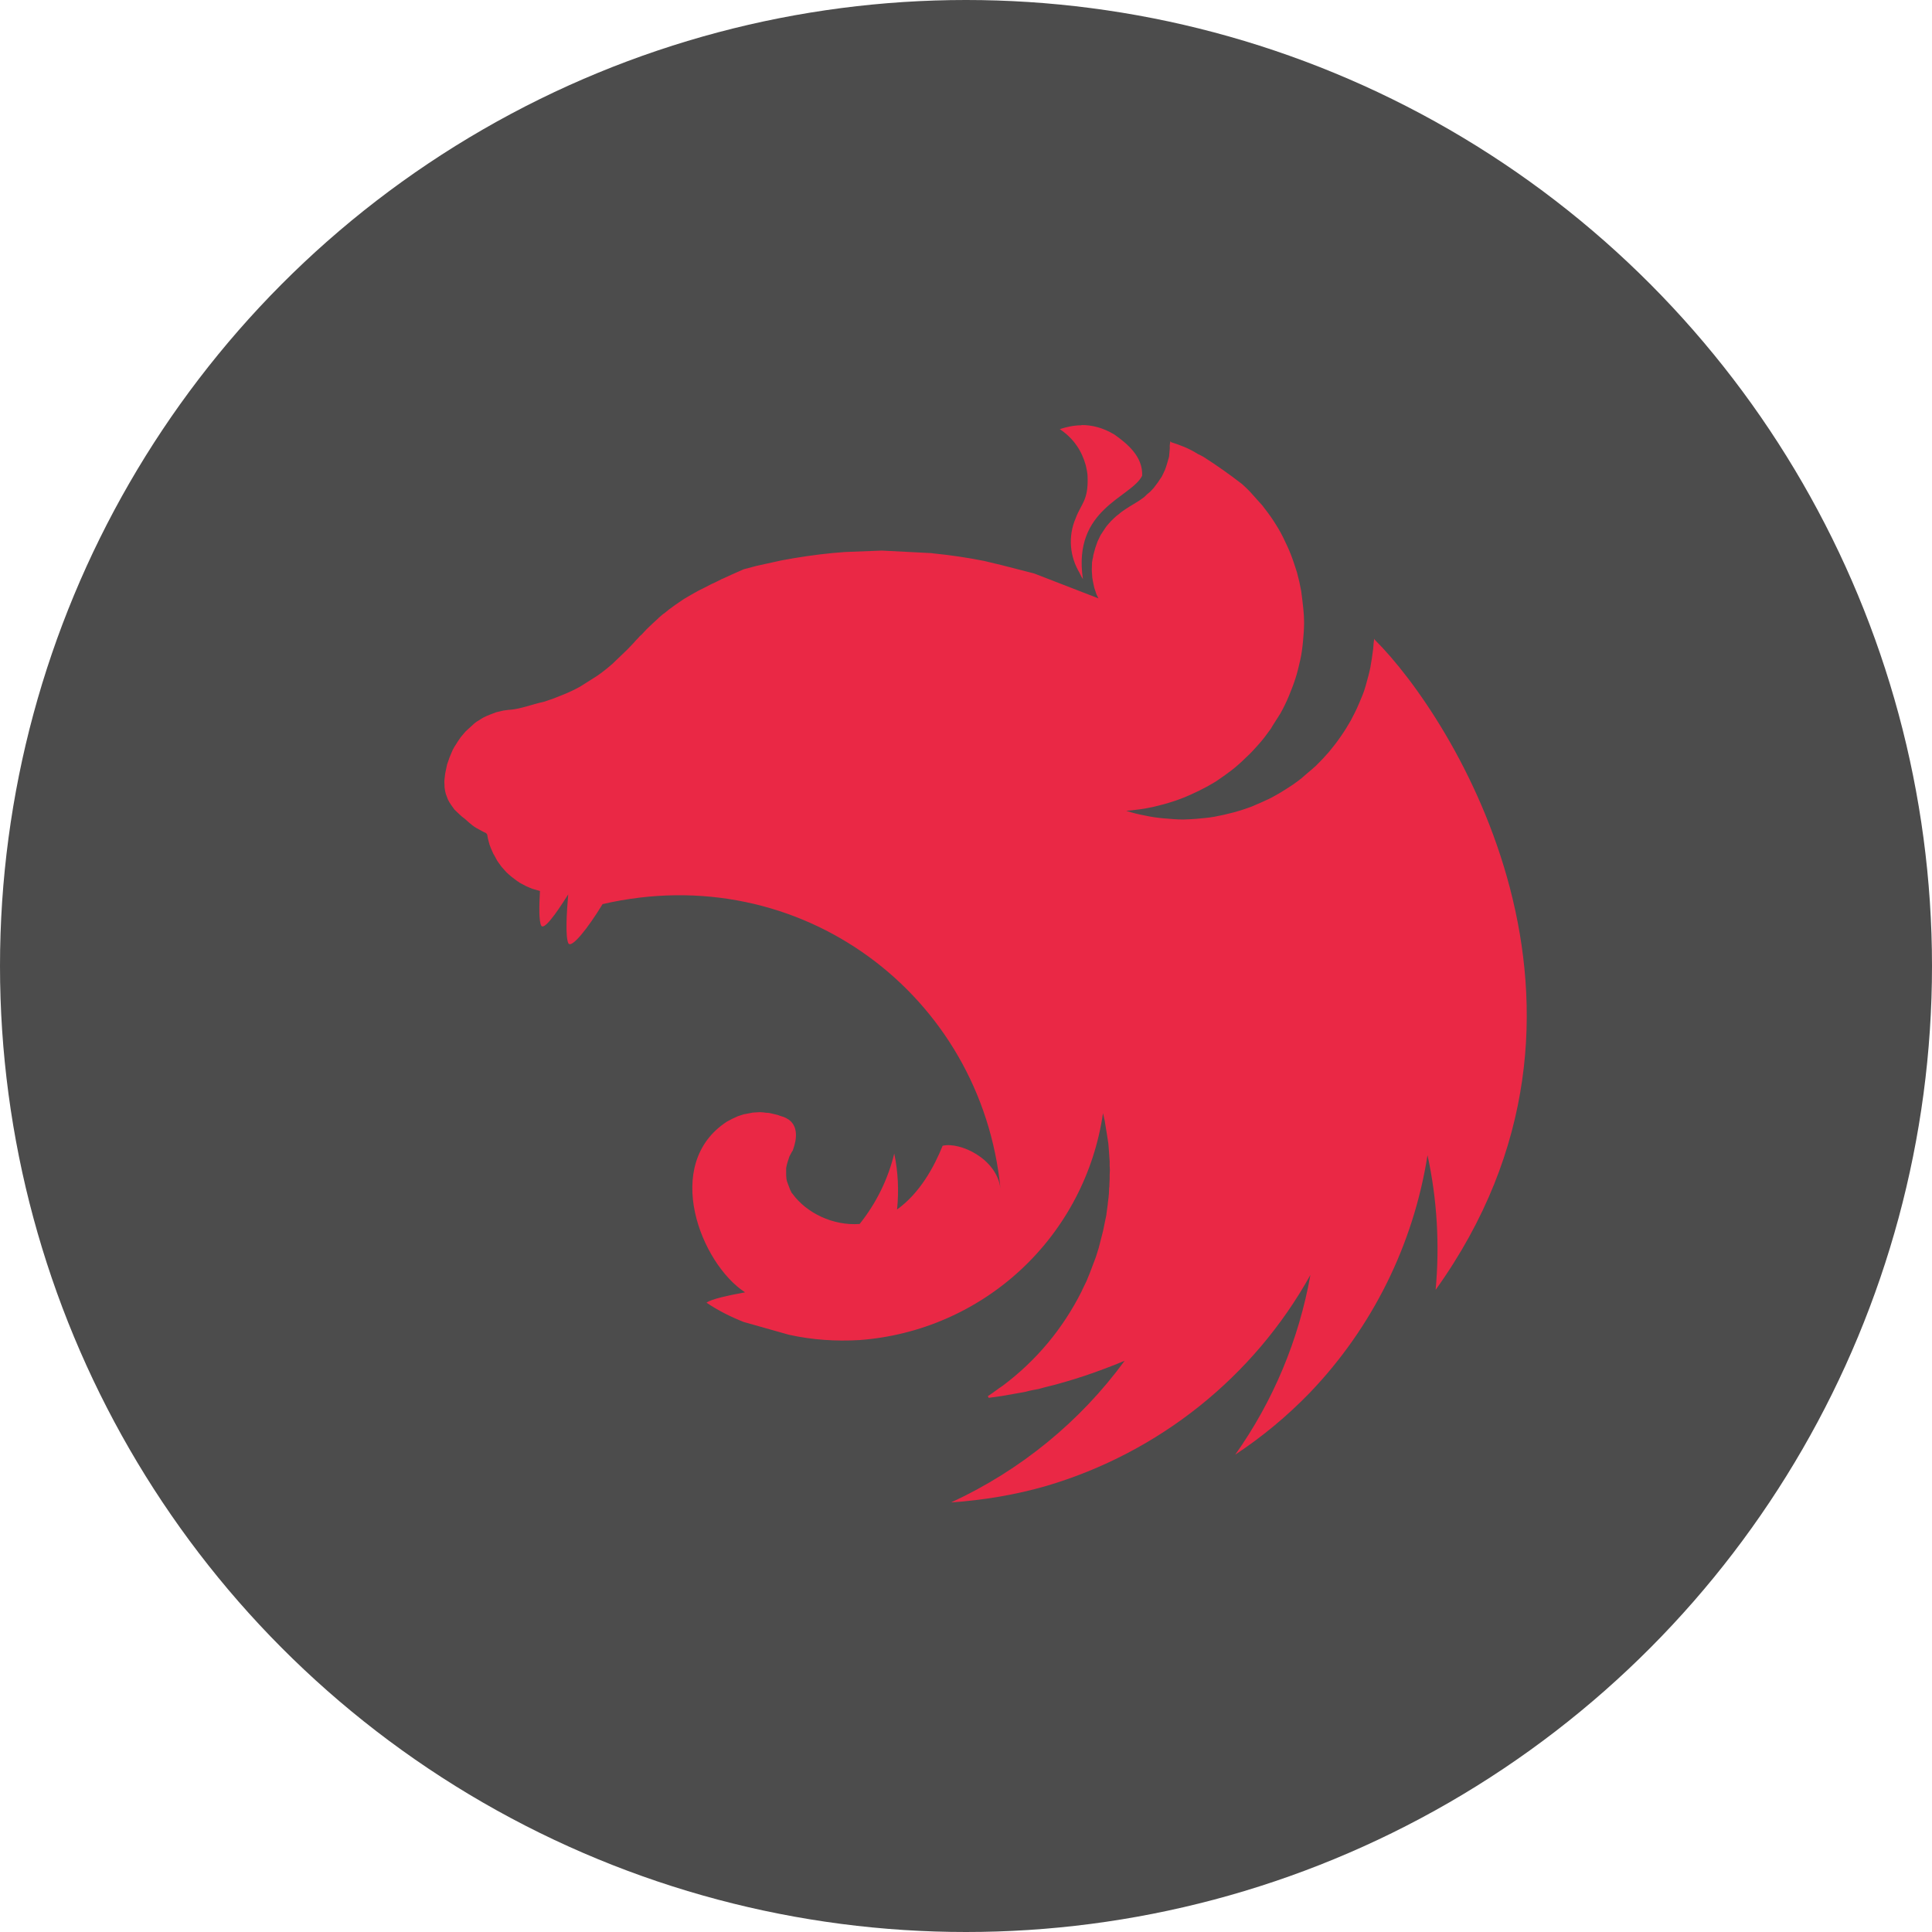
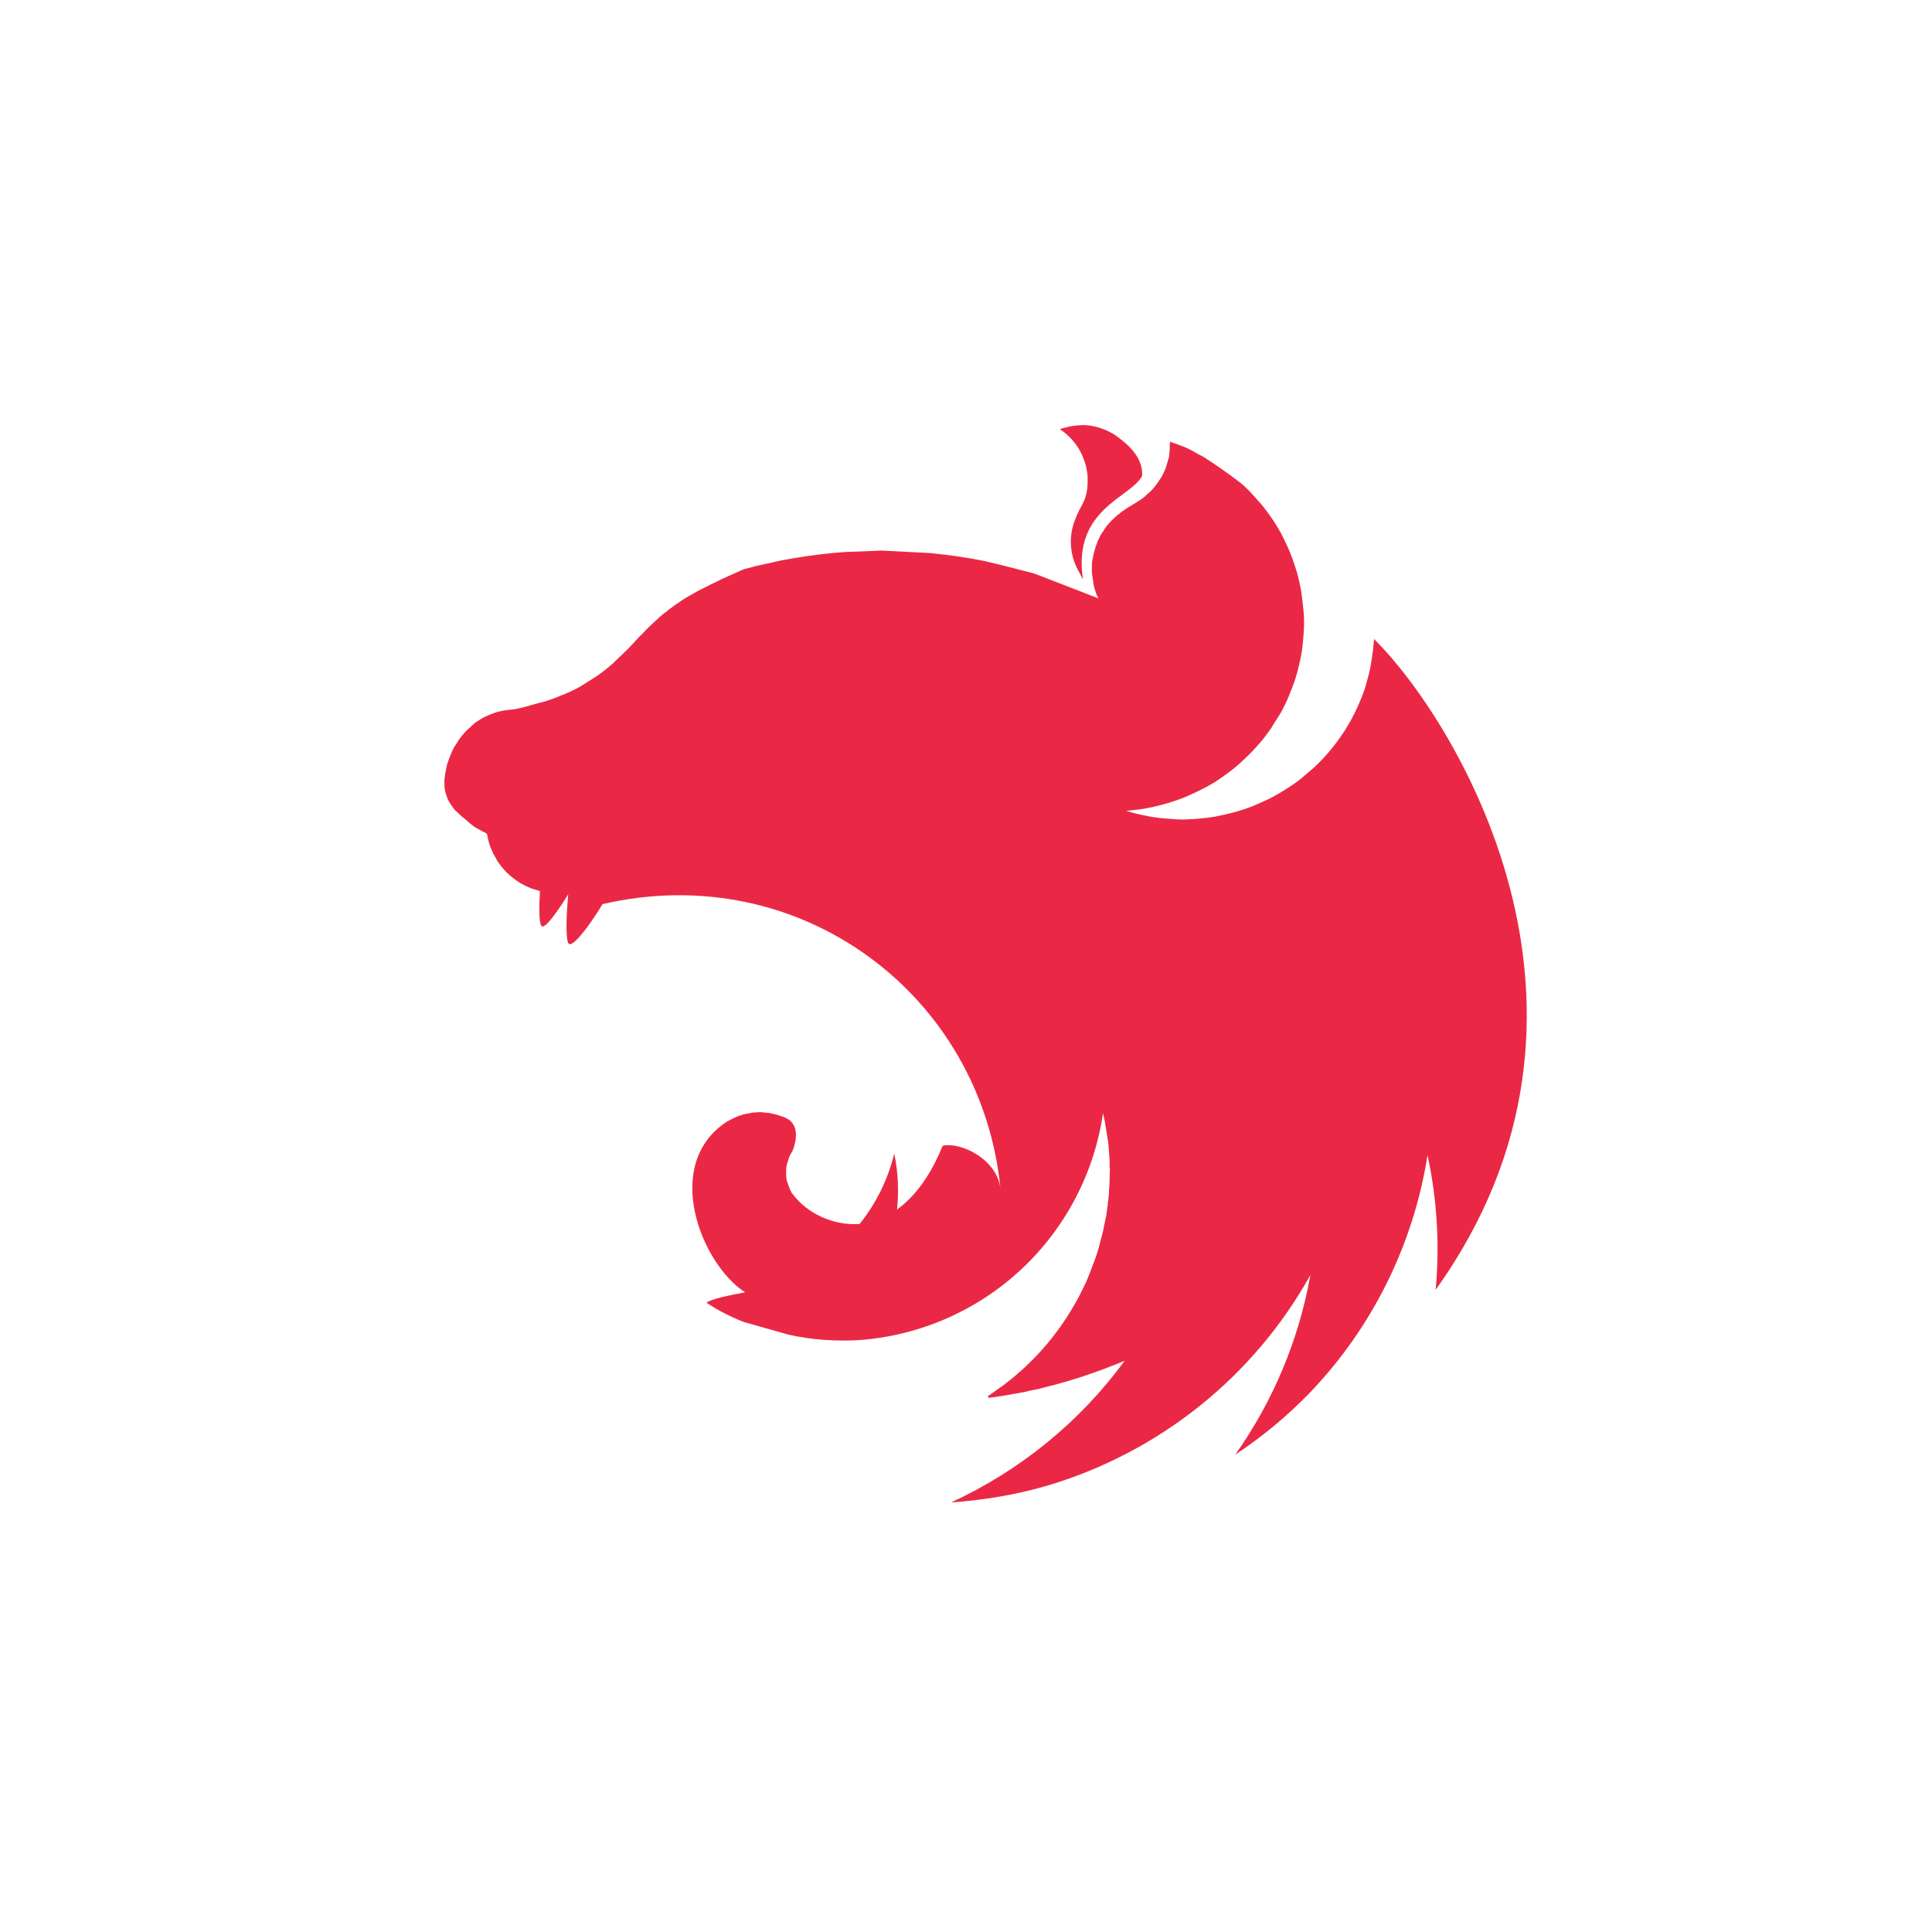
<svg xmlns="http://www.w3.org/2000/svg" width="100" height="100" viewBox="0 0 100 100" fill="none">
-   <circle cx="50" cy="50" r="50" fill="black" fill-opacity="0.7" />
-   <path fill-rule="evenodd" clip-rule="evenodd" d="M55.98 22.013C55.576 22.013 55.199 22.099 54.855 22.212C55.593 22.708 55.996 23.353 56.201 24.09C56.215 24.189 56.244 24.262 56.258 24.365C56.271 24.467 56.291 24.537 56.291 24.629C56.35 25.902 55.96 26.061 55.682 26.812C55.262 27.781 55.378 28.823 55.88 29.656C55.926 29.768 55.984 29.874 56.052 29.974C55.503 26.316 58.556 25.764 59.118 24.623C59.161 23.624 58.338 22.959 57.686 22.496C57.064 22.119 56.496 22 55.98 22V22.013ZM60.577 22.84C60.517 23.171 60.563 23.085 60.544 23.26L60.511 23.637L60.411 23.984C60.378 24.1 60.339 24.216 60.295 24.331L60.137 24.662C60.094 24.722 60.064 24.778 60.021 24.834L59.935 24.966L59.717 25.254C59.631 25.34 59.558 25.443 59.452 25.519C59.346 25.595 59.28 25.691 59.178 25.764C58.873 25.995 58.526 26.167 58.209 26.385C58.109 26.458 58.01 26.518 57.921 26.604C57.823 26.673 57.731 26.75 57.647 26.835C57.547 26.921 57.474 27.007 57.382 27.11C57.289 27.212 57.223 27.298 57.164 27.397L56.965 27.701L56.806 28.032L56.691 28.363L56.592 28.727C56.578 28.786 56.578 28.859 56.558 28.915C56.539 28.971 56.545 29.031 56.525 29.087L56.512 29.451C56.512 29.537 56.512 29.623 56.525 29.716C56.525 29.831 56.539 29.947 56.568 30.079C56.598 30.212 56.611 30.311 56.641 30.427L56.757 30.774C56.79 30.847 56.83 30.919 56.856 30.972L53.529 29.683L51.852 29.253L50.94 29.034C50.069 28.861 49.191 28.731 48.307 28.644C48.274 28.644 48.264 28.631 48.234 28.631L45.645 28.498L43.75 28.571C42.867 28.631 41.984 28.743 41.104 28.889L40.453 29.005L39.15 29.292L38.498 29.464L37.876 29.739L37.4 29.957C37.367 29.97 37.34 29.97 37.327 29.99L36.924 30.189C36.881 30.202 36.851 30.222 36.825 30.232L36.375 30.463C36.276 30.506 36.176 30.562 36.087 30.608C36.044 30.642 35.988 30.665 35.955 30.681L35.578 30.899C35.458 30.966 35.342 31.039 35.231 31.118L34.943 31.316L34.625 31.548L34.381 31.746C34.348 31.759 34.321 31.789 34.295 31.806L34.076 31.994C34.063 32.027 34.033 32.037 34.017 32.054L33.752 32.298L33.465 32.573L33.22 32.837C33.187 32.871 33.147 32.897 33.121 32.923C33.043 33.014 32.961 33.101 32.876 33.185C32.863 33.218 32.833 33.228 32.816 33.258L32.486 33.605L31.705 34.355C31.441 34.587 31.169 34.805 30.895 34.99L30.028 35.539C29.741 35.698 29.433 35.844 29.116 35.969C28.808 36.1 28.495 36.216 28.176 36.317C27.568 36.449 26.946 36.694 26.41 36.737C26.295 36.737 26.166 36.77 26.047 36.78L25.683 36.866L25.336 36.998C25.217 37.045 25.101 37.098 24.988 37.157C24.889 37.229 24.77 37.289 24.671 37.355C24.572 37.421 24.472 37.514 24.383 37.6C24.294 37.686 24.185 37.772 24.095 37.864L23.851 38.152C23.778 38.268 23.692 38.37 23.632 38.483C23.557 38.589 23.489 38.7 23.431 38.817L23.272 39.194L23.14 39.571L23.067 39.918C23.024 40.09 23.024 40.265 23.007 40.348C22.991 40.431 23.007 40.54 23.007 40.642C23.005 40.706 23.009 40.769 23.021 40.831C23.034 40.93 23.054 41.019 23.08 41.105L23.179 41.37C23.222 41.469 23.279 41.559 23.338 41.645L23.527 41.909L23.771 42.141C23.856 42.225 23.948 42.303 24.046 42.372C24.393 42.676 24.476 42.776 24.929 43.007C25.002 43.05 25.074 43.08 25.16 43.123C25.203 43.166 25.203 43.179 25.22 43.209C25.233 43.325 25.263 43.44 25.293 43.556C25.32 43.675 25.359 43.791 25.408 43.903L25.524 44.168C25.537 44.201 25.557 44.227 25.567 44.241L25.739 44.558L25.957 44.862L26.202 45.137C26.288 45.223 26.374 45.296 26.477 45.382L26.764 45.6C26.863 45.673 26.963 45.732 27.082 45.788C27.189 45.85 27.3 45.903 27.416 45.947C27.502 45.99 27.604 46.02 27.703 46.046C27.803 46.073 27.892 46.106 27.948 46.119C27.905 46.9 27.889 47.64 28.008 47.898C28.14 48.186 28.775 47.303 29.41 46.294C29.324 47.293 29.265 48.464 29.41 48.808C29.555 49.152 30.435 48.041 31.189 46.797C41.441 44.426 50.801 51.513 51.783 61.52C51.594 59.959 49.673 59.09 48.79 59.305C48.36 60.376 47.619 61.752 46.432 62.602C46.531 61.643 46.488 60.664 46.286 59.708C45.963 61.039 45.351 62.284 44.494 63.353C43.121 63.452 41.749 62.79 41.021 61.792C40.962 61.749 40.949 61.659 40.906 61.603L40.79 61.299C40.747 61.2 40.717 61.1 40.704 60.995C40.691 60.889 40.691 60.796 40.691 60.677V60.459C40.704 60.36 40.734 60.26 40.763 60.155L40.863 59.85C40.922 59.751 40.962 59.652 41.035 59.546C41.279 58.885 41.279 58.289 40.836 57.959C40.75 57.899 40.664 57.859 40.562 57.813C40.502 57.8 40.429 57.77 40.373 57.754L40.258 57.711L39.953 57.638C39.854 57.609 39.752 57.595 39.649 57.595C39.544 57.578 39.438 57.568 39.331 57.565C39.259 57.565 39.186 57.578 39.113 57.578C39.006 57.577 38.899 57.592 38.796 57.621L38.491 57.678L38.187 57.777L37.9 57.909L37.625 58.055C34.252 60.254 36.269 65.396 38.564 66.891C37.698 67.05 36.811 67.239 36.57 67.427C37.165 67.831 37.813 68.155 38.495 68.426L40.836 69.087C42.037 69.352 43.25 69.434 44.481 69.362C47.606 69.133 50.559 67.844 52.852 65.709C55.145 63.573 56.641 60.719 57.091 57.618L57.177 57.995L57.309 58.805L57.369 59.196L57.402 59.626L57.435 60.102V60.333C57.435 60.406 57.448 60.492 57.448 60.565C57.448 60.637 57.435 60.737 57.435 60.829V61.028C57.435 61.127 57.422 61.216 57.422 61.315C57.422 61.372 57.422 61.431 57.408 61.504L57.395 61.821C57.382 61.864 57.382 61.907 57.382 61.954L57.339 62.284C57.339 62.327 57.339 62.37 57.326 62.417L57.269 62.837V62.87L57.184 63.273L57.097 63.703L56.982 64.153L56.866 64.603L56.721 65.066L56.403 65.906L56.231 66.326L56.033 66.729C56.019 66.772 55.999 66.802 55.99 66.828C55.021 68.766 53.632 70.433 51.895 71.73C51.78 71.802 51.664 71.888 51.548 71.974C51.515 72.007 51.475 72.017 51.449 72.047L51.131 72.265L51.174 72.351H51.188L51.796 72.265H51.809L52.934 72.067C53.033 72.054 53.152 72.024 53.251 71.994L53.45 71.951L53.754 71.895L54.019 71.822C55.464 71.475 56.863 70.995 58.212 70.433C55.913 73.575 52.831 76.102 49.23 77.765C50.893 77.649 52.557 77.375 54.157 76.912C59.985 75.192 64.889 71.273 67.826 65.992C67.23 69.34 65.902 72.516 63.937 75.291C65.339 74.365 66.625 73.297 67.799 72.084C71.036 68.704 73.161 64.414 73.888 59.791C74.384 62.073 74.523 64.434 74.308 66.762C84.749 52.198 75.174 37.097 71.166 33.122C71.153 33.089 71.133 33.079 71.133 33.049C71.1 33.221 71.09 33.396 71.077 33.568C71.034 33.899 70.991 34.22 70.931 34.537C70.872 34.855 70.772 35.172 70.687 35.496C70.601 35.821 70.468 36.118 70.339 36.422C70.21 36.727 70.065 37.018 69.909 37.306C69.75 37.588 69.577 37.863 69.39 38.129C69.202 38.404 69 38.665 68.795 38.91C68.579 39.161 68.352 39.403 68.114 39.634C67.968 39.766 67.839 39.879 67.694 39.998L67.363 40.285C67.105 40.49 66.834 40.679 66.553 40.851C66.276 41.029 65.992 41.193 65.699 41.343C65.395 41.489 65.091 41.618 64.787 41.747C64.479 41.864 64.165 41.965 63.847 42.051C63.53 42.137 63.196 42.21 62.878 42.27C62.561 42.329 62.217 42.355 61.896 42.385C61.665 42.398 61.433 42.418 61.235 42.418C60.904 42.418 60.573 42.385 60.252 42.359C59.932 42.332 59.591 42.286 59.267 42.213C58.939 42.154 58.615 42.072 58.298 41.969H58.285C58.602 41.935 58.92 41.909 59.244 41.853C59.568 41.797 59.895 41.721 60.213 41.635C60.53 41.549 60.848 41.446 61.152 41.33C61.456 41.215 61.774 41.066 62.065 40.927C62.361 40.782 62.65 40.623 62.931 40.451C63.206 40.262 63.48 40.074 63.742 39.872C64.001 39.67 64.247 39.453 64.479 39.22C64.724 39.002 64.942 38.757 65.16 38.513C65.379 38.268 65.58 37.993 65.769 37.732C65.802 37.689 65.828 37.633 65.855 37.587L66.275 36.925C66.434 36.638 66.579 36.346 66.705 36.042C66.83 35.738 66.95 35.434 67.052 35.116C67.154 34.799 67.224 34.494 67.297 34.177C67.37 33.859 67.412 33.525 67.442 33.208C67.472 32.89 67.499 32.547 67.499 32.226C67.499 31.994 67.485 31.763 67.465 31.564C67.432 31.234 67.393 30.913 67.35 30.595C67.292 30.269 67.219 29.946 67.131 29.626C67.032 29.322 66.933 29.005 66.814 28.7C66.695 28.396 66.549 28.092 66.41 27.807C66.272 27.523 66.093 27.229 65.914 26.954C65.736 26.68 65.537 26.418 65.336 26.16L64.674 25.423C64.552 25.299 64.426 25.179 64.297 25.062C63.649 24.559 62.978 24.085 62.286 23.644C62.187 23.587 62.098 23.544 61.999 23.498C61.522 23.194 61.073 23.035 60.626 22.89L60.577 22.84Z" fill="#EA2845" />
+   <path fill-rule="evenodd" clip-rule="evenodd" d="M55.98 22.013C55.576 22.013 55.199 22.099 54.855 22.212C55.593 22.708 55.996 23.353 56.201 24.09C56.215 24.189 56.244 24.262 56.258 24.365C56.271 24.467 56.291 24.537 56.291 24.629C56.35 25.902 55.96 26.061 55.682 26.812C55.262 27.781 55.378 28.823 55.88 29.656C55.926 29.768 55.984 29.874 56.052 29.974C55.503 26.316 58.556 25.764 59.118 24.623C59.161 23.624 58.338 22.959 57.686 22.496C57.064 22.119 56.496 22 55.98 22V22.013ZM60.577 22.84C60.517 23.171 60.563 23.085 60.544 23.26L60.511 23.637L60.411 23.984C60.378 24.1 60.339 24.216 60.295 24.331L60.137 24.662C60.094 24.722 60.064 24.778 60.021 24.834L59.935 24.966L59.717 25.254C59.631 25.34 59.558 25.443 59.452 25.519C59.346 25.595 59.28 25.691 59.178 25.764C58.873 25.995 58.526 26.167 58.209 26.385C58.109 26.458 58.01 26.518 57.921 26.604C57.823 26.673 57.731 26.75 57.647 26.835C57.547 26.921 57.474 27.007 57.382 27.11C57.289 27.212 57.223 27.298 57.164 27.397L56.965 27.701L56.806 28.032L56.691 28.363L56.592 28.727C56.578 28.786 56.578 28.859 56.558 28.915C56.539 28.971 56.545 29.031 56.525 29.087L56.512 29.451C56.512 29.537 56.512 29.623 56.525 29.716C56.598 30.212 56.611 30.311 56.641 30.427L56.757 30.774C56.79 30.847 56.83 30.919 56.856 30.972L53.529 29.683L51.852 29.253L50.94 29.034C50.069 28.861 49.191 28.731 48.307 28.644C48.274 28.644 48.264 28.631 48.234 28.631L45.645 28.498L43.75 28.571C42.867 28.631 41.984 28.743 41.104 28.889L40.453 29.005L39.15 29.292L38.498 29.464L37.876 29.739L37.4 29.957C37.367 29.97 37.34 29.97 37.327 29.99L36.924 30.189C36.881 30.202 36.851 30.222 36.825 30.232L36.375 30.463C36.276 30.506 36.176 30.562 36.087 30.608C36.044 30.642 35.988 30.665 35.955 30.681L35.578 30.899C35.458 30.966 35.342 31.039 35.231 31.118L34.943 31.316L34.625 31.548L34.381 31.746C34.348 31.759 34.321 31.789 34.295 31.806L34.076 31.994C34.063 32.027 34.033 32.037 34.017 32.054L33.752 32.298L33.465 32.573L33.22 32.837C33.187 32.871 33.147 32.897 33.121 32.923C33.043 33.014 32.961 33.101 32.876 33.185C32.863 33.218 32.833 33.228 32.816 33.258L32.486 33.605L31.705 34.355C31.441 34.587 31.169 34.805 30.895 34.99L30.028 35.539C29.741 35.698 29.433 35.844 29.116 35.969C28.808 36.1 28.495 36.216 28.176 36.317C27.568 36.449 26.946 36.694 26.41 36.737C26.295 36.737 26.166 36.77 26.047 36.78L25.683 36.866L25.336 36.998C25.217 37.045 25.101 37.098 24.988 37.157C24.889 37.229 24.77 37.289 24.671 37.355C24.572 37.421 24.472 37.514 24.383 37.6C24.294 37.686 24.185 37.772 24.095 37.864L23.851 38.152C23.778 38.268 23.692 38.37 23.632 38.483C23.557 38.589 23.489 38.7 23.431 38.817L23.272 39.194L23.14 39.571L23.067 39.918C23.024 40.09 23.024 40.265 23.007 40.348C22.991 40.431 23.007 40.54 23.007 40.642C23.005 40.706 23.009 40.769 23.021 40.831C23.034 40.93 23.054 41.019 23.08 41.105L23.179 41.37C23.222 41.469 23.279 41.559 23.338 41.645L23.527 41.909L23.771 42.141C23.856 42.225 23.948 42.303 24.046 42.372C24.393 42.676 24.476 42.776 24.929 43.007C25.002 43.05 25.074 43.08 25.16 43.123C25.203 43.166 25.203 43.179 25.22 43.209C25.233 43.325 25.263 43.44 25.293 43.556C25.32 43.675 25.359 43.791 25.408 43.903L25.524 44.168C25.537 44.201 25.557 44.227 25.567 44.241L25.739 44.558L25.957 44.862L26.202 45.137C26.288 45.223 26.374 45.296 26.477 45.382L26.764 45.6C26.863 45.673 26.963 45.732 27.082 45.788C27.189 45.85 27.3 45.903 27.416 45.947C27.502 45.99 27.604 46.02 27.703 46.046C27.803 46.073 27.892 46.106 27.948 46.119C27.905 46.9 27.889 47.64 28.008 47.898C28.14 48.186 28.775 47.303 29.41 46.294C29.324 47.293 29.265 48.464 29.41 48.808C29.555 49.152 30.435 48.041 31.189 46.797C41.441 44.426 50.801 51.513 51.783 61.52C51.594 59.959 49.673 59.09 48.79 59.305C48.36 60.376 47.619 61.752 46.432 62.602C46.531 61.643 46.488 60.664 46.286 59.708C45.963 61.039 45.351 62.284 44.494 63.353C43.121 63.452 41.749 62.79 41.021 61.792C40.962 61.749 40.949 61.659 40.906 61.603L40.79 61.299C40.747 61.2 40.717 61.1 40.704 60.995C40.691 60.889 40.691 60.796 40.691 60.677V60.459C40.704 60.36 40.734 60.26 40.763 60.155L40.863 59.85C40.922 59.751 40.962 59.652 41.035 59.546C41.279 58.885 41.279 58.289 40.836 57.959C40.75 57.899 40.664 57.859 40.562 57.813C40.502 57.8 40.429 57.77 40.373 57.754L40.258 57.711L39.953 57.638C39.854 57.609 39.752 57.595 39.649 57.595C39.544 57.578 39.438 57.568 39.331 57.565C39.259 57.565 39.186 57.578 39.113 57.578C39.006 57.577 38.899 57.592 38.796 57.621L38.491 57.678L38.187 57.777L37.9 57.909L37.625 58.055C34.252 60.254 36.269 65.396 38.564 66.891C37.698 67.05 36.811 67.239 36.57 67.427C37.165 67.831 37.813 68.155 38.495 68.426L40.836 69.087C42.037 69.352 43.25 69.434 44.481 69.362C47.606 69.133 50.559 67.844 52.852 65.709C55.145 63.573 56.641 60.719 57.091 57.618L57.177 57.995L57.309 58.805L57.369 59.196L57.402 59.626L57.435 60.102V60.333C57.435 60.406 57.448 60.492 57.448 60.565C57.448 60.637 57.435 60.737 57.435 60.829V61.028C57.435 61.127 57.422 61.216 57.422 61.315C57.422 61.372 57.422 61.431 57.408 61.504L57.395 61.821C57.382 61.864 57.382 61.907 57.382 61.954L57.339 62.284C57.339 62.327 57.339 62.37 57.326 62.417L57.269 62.837V62.87L57.184 63.273L57.097 63.703L56.982 64.153L56.866 64.603L56.721 65.066L56.403 65.906L56.231 66.326L56.033 66.729C56.019 66.772 55.999 66.802 55.99 66.828C55.021 68.766 53.632 70.433 51.895 71.73C51.78 71.802 51.664 71.888 51.548 71.974C51.515 72.007 51.475 72.017 51.449 72.047L51.131 72.265L51.174 72.351H51.188L51.796 72.265H51.809L52.934 72.067C53.033 72.054 53.152 72.024 53.251 71.994L53.45 71.951L53.754 71.895L54.019 71.822C55.464 71.475 56.863 70.995 58.212 70.433C55.913 73.575 52.831 76.102 49.23 77.765C50.893 77.649 52.557 77.375 54.157 76.912C59.985 75.192 64.889 71.273 67.826 65.992C67.23 69.34 65.902 72.516 63.937 75.291C65.339 74.365 66.625 73.297 67.799 72.084C71.036 68.704 73.161 64.414 73.888 59.791C74.384 62.073 74.523 64.434 74.308 66.762C84.749 52.198 75.174 37.097 71.166 33.122C71.153 33.089 71.133 33.079 71.133 33.049C71.1 33.221 71.09 33.396 71.077 33.568C71.034 33.899 70.991 34.22 70.931 34.537C70.872 34.855 70.772 35.172 70.687 35.496C70.601 35.821 70.468 36.118 70.339 36.422C70.21 36.727 70.065 37.018 69.909 37.306C69.75 37.588 69.577 37.863 69.39 38.129C69.202 38.404 69 38.665 68.795 38.91C68.579 39.161 68.352 39.403 68.114 39.634C67.968 39.766 67.839 39.879 67.694 39.998L67.363 40.285C67.105 40.49 66.834 40.679 66.553 40.851C66.276 41.029 65.992 41.193 65.699 41.343C65.395 41.489 65.091 41.618 64.787 41.747C64.479 41.864 64.165 41.965 63.847 42.051C63.53 42.137 63.196 42.21 62.878 42.27C62.561 42.329 62.217 42.355 61.896 42.385C61.665 42.398 61.433 42.418 61.235 42.418C60.904 42.418 60.573 42.385 60.252 42.359C59.932 42.332 59.591 42.286 59.267 42.213C58.939 42.154 58.615 42.072 58.298 41.969H58.285C58.602 41.935 58.92 41.909 59.244 41.853C59.568 41.797 59.895 41.721 60.213 41.635C60.53 41.549 60.848 41.446 61.152 41.33C61.456 41.215 61.774 41.066 62.065 40.927C62.361 40.782 62.65 40.623 62.931 40.451C63.206 40.262 63.48 40.074 63.742 39.872C64.001 39.67 64.247 39.453 64.479 39.22C64.724 39.002 64.942 38.757 65.16 38.513C65.379 38.268 65.58 37.993 65.769 37.732C65.802 37.689 65.828 37.633 65.855 37.587L66.275 36.925C66.434 36.638 66.579 36.346 66.705 36.042C66.83 35.738 66.95 35.434 67.052 35.116C67.154 34.799 67.224 34.494 67.297 34.177C67.37 33.859 67.412 33.525 67.442 33.208C67.472 32.89 67.499 32.547 67.499 32.226C67.499 31.994 67.485 31.763 67.465 31.564C67.432 31.234 67.393 30.913 67.35 30.595C67.292 30.269 67.219 29.946 67.131 29.626C67.032 29.322 66.933 29.005 66.814 28.7C66.695 28.396 66.549 28.092 66.41 27.807C66.272 27.523 66.093 27.229 65.914 26.954C65.736 26.68 65.537 26.418 65.336 26.16L64.674 25.423C64.552 25.299 64.426 25.179 64.297 25.062C63.649 24.559 62.978 24.085 62.286 23.644C62.187 23.587 62.098 23.544 61.999 23.498C61.522 23.194 61.073 23.035 60.626 22.89L60.577 22.84Z" fill="#EA2845" />
</svg>